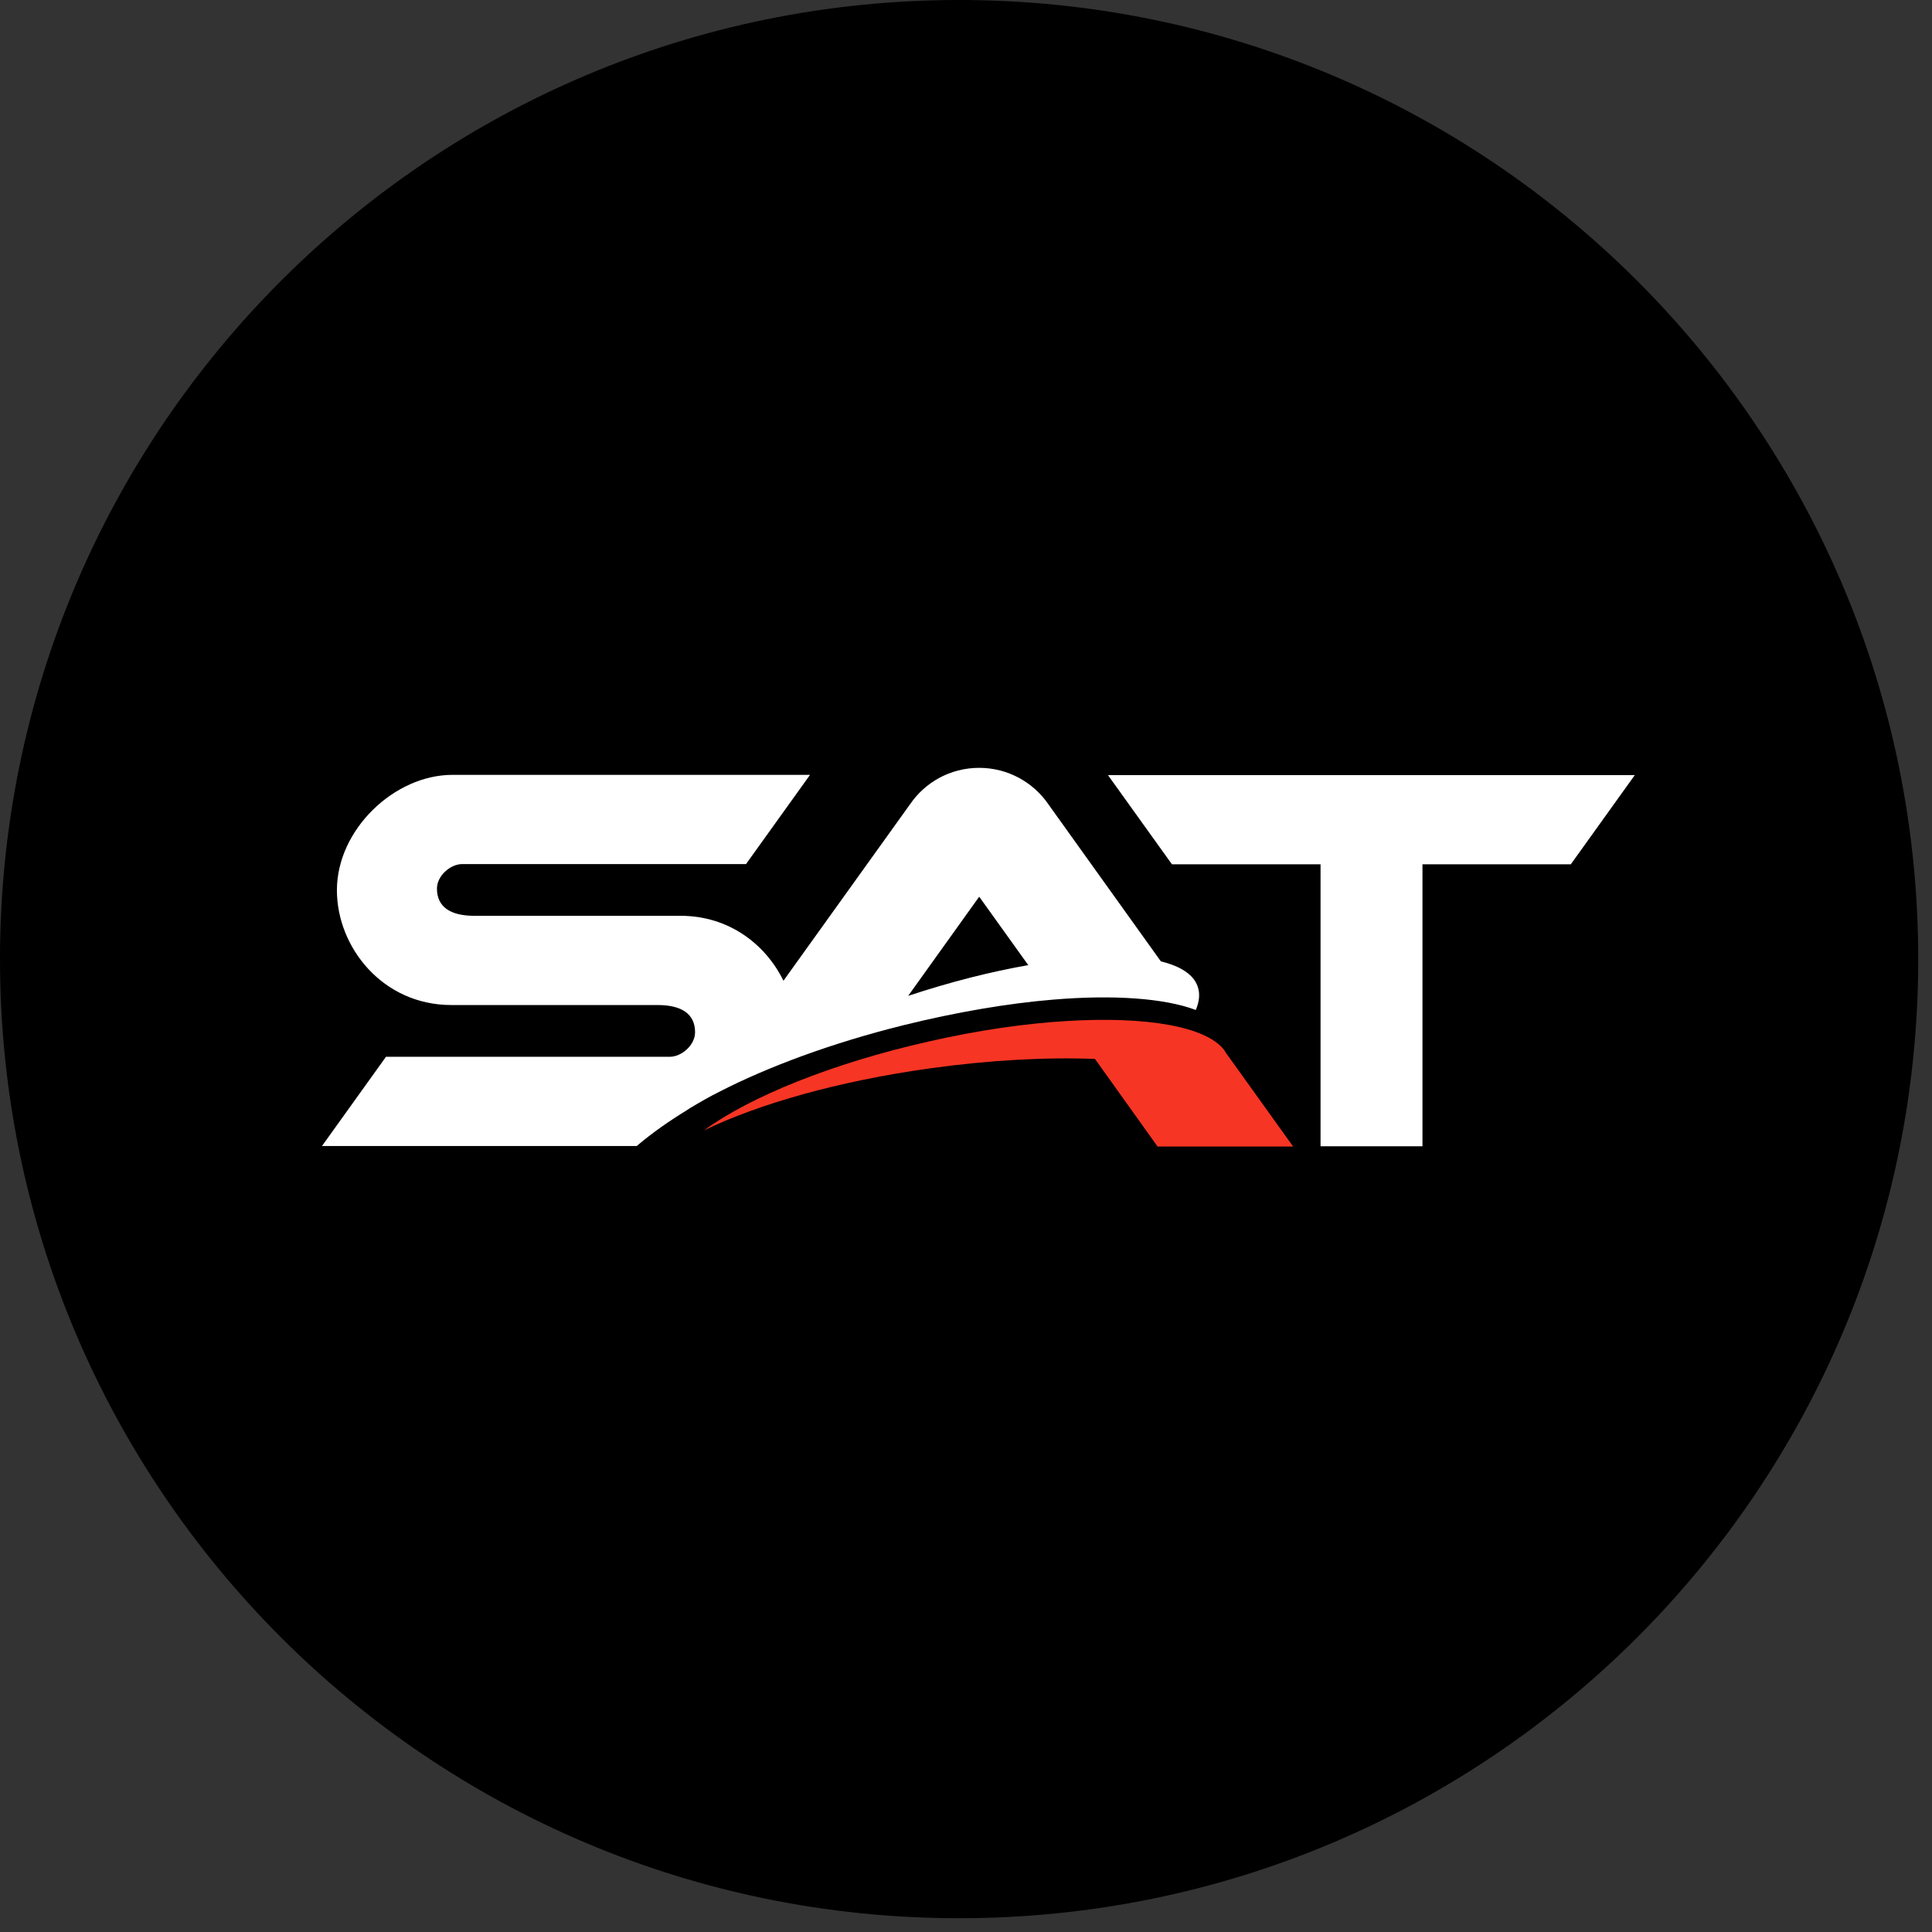
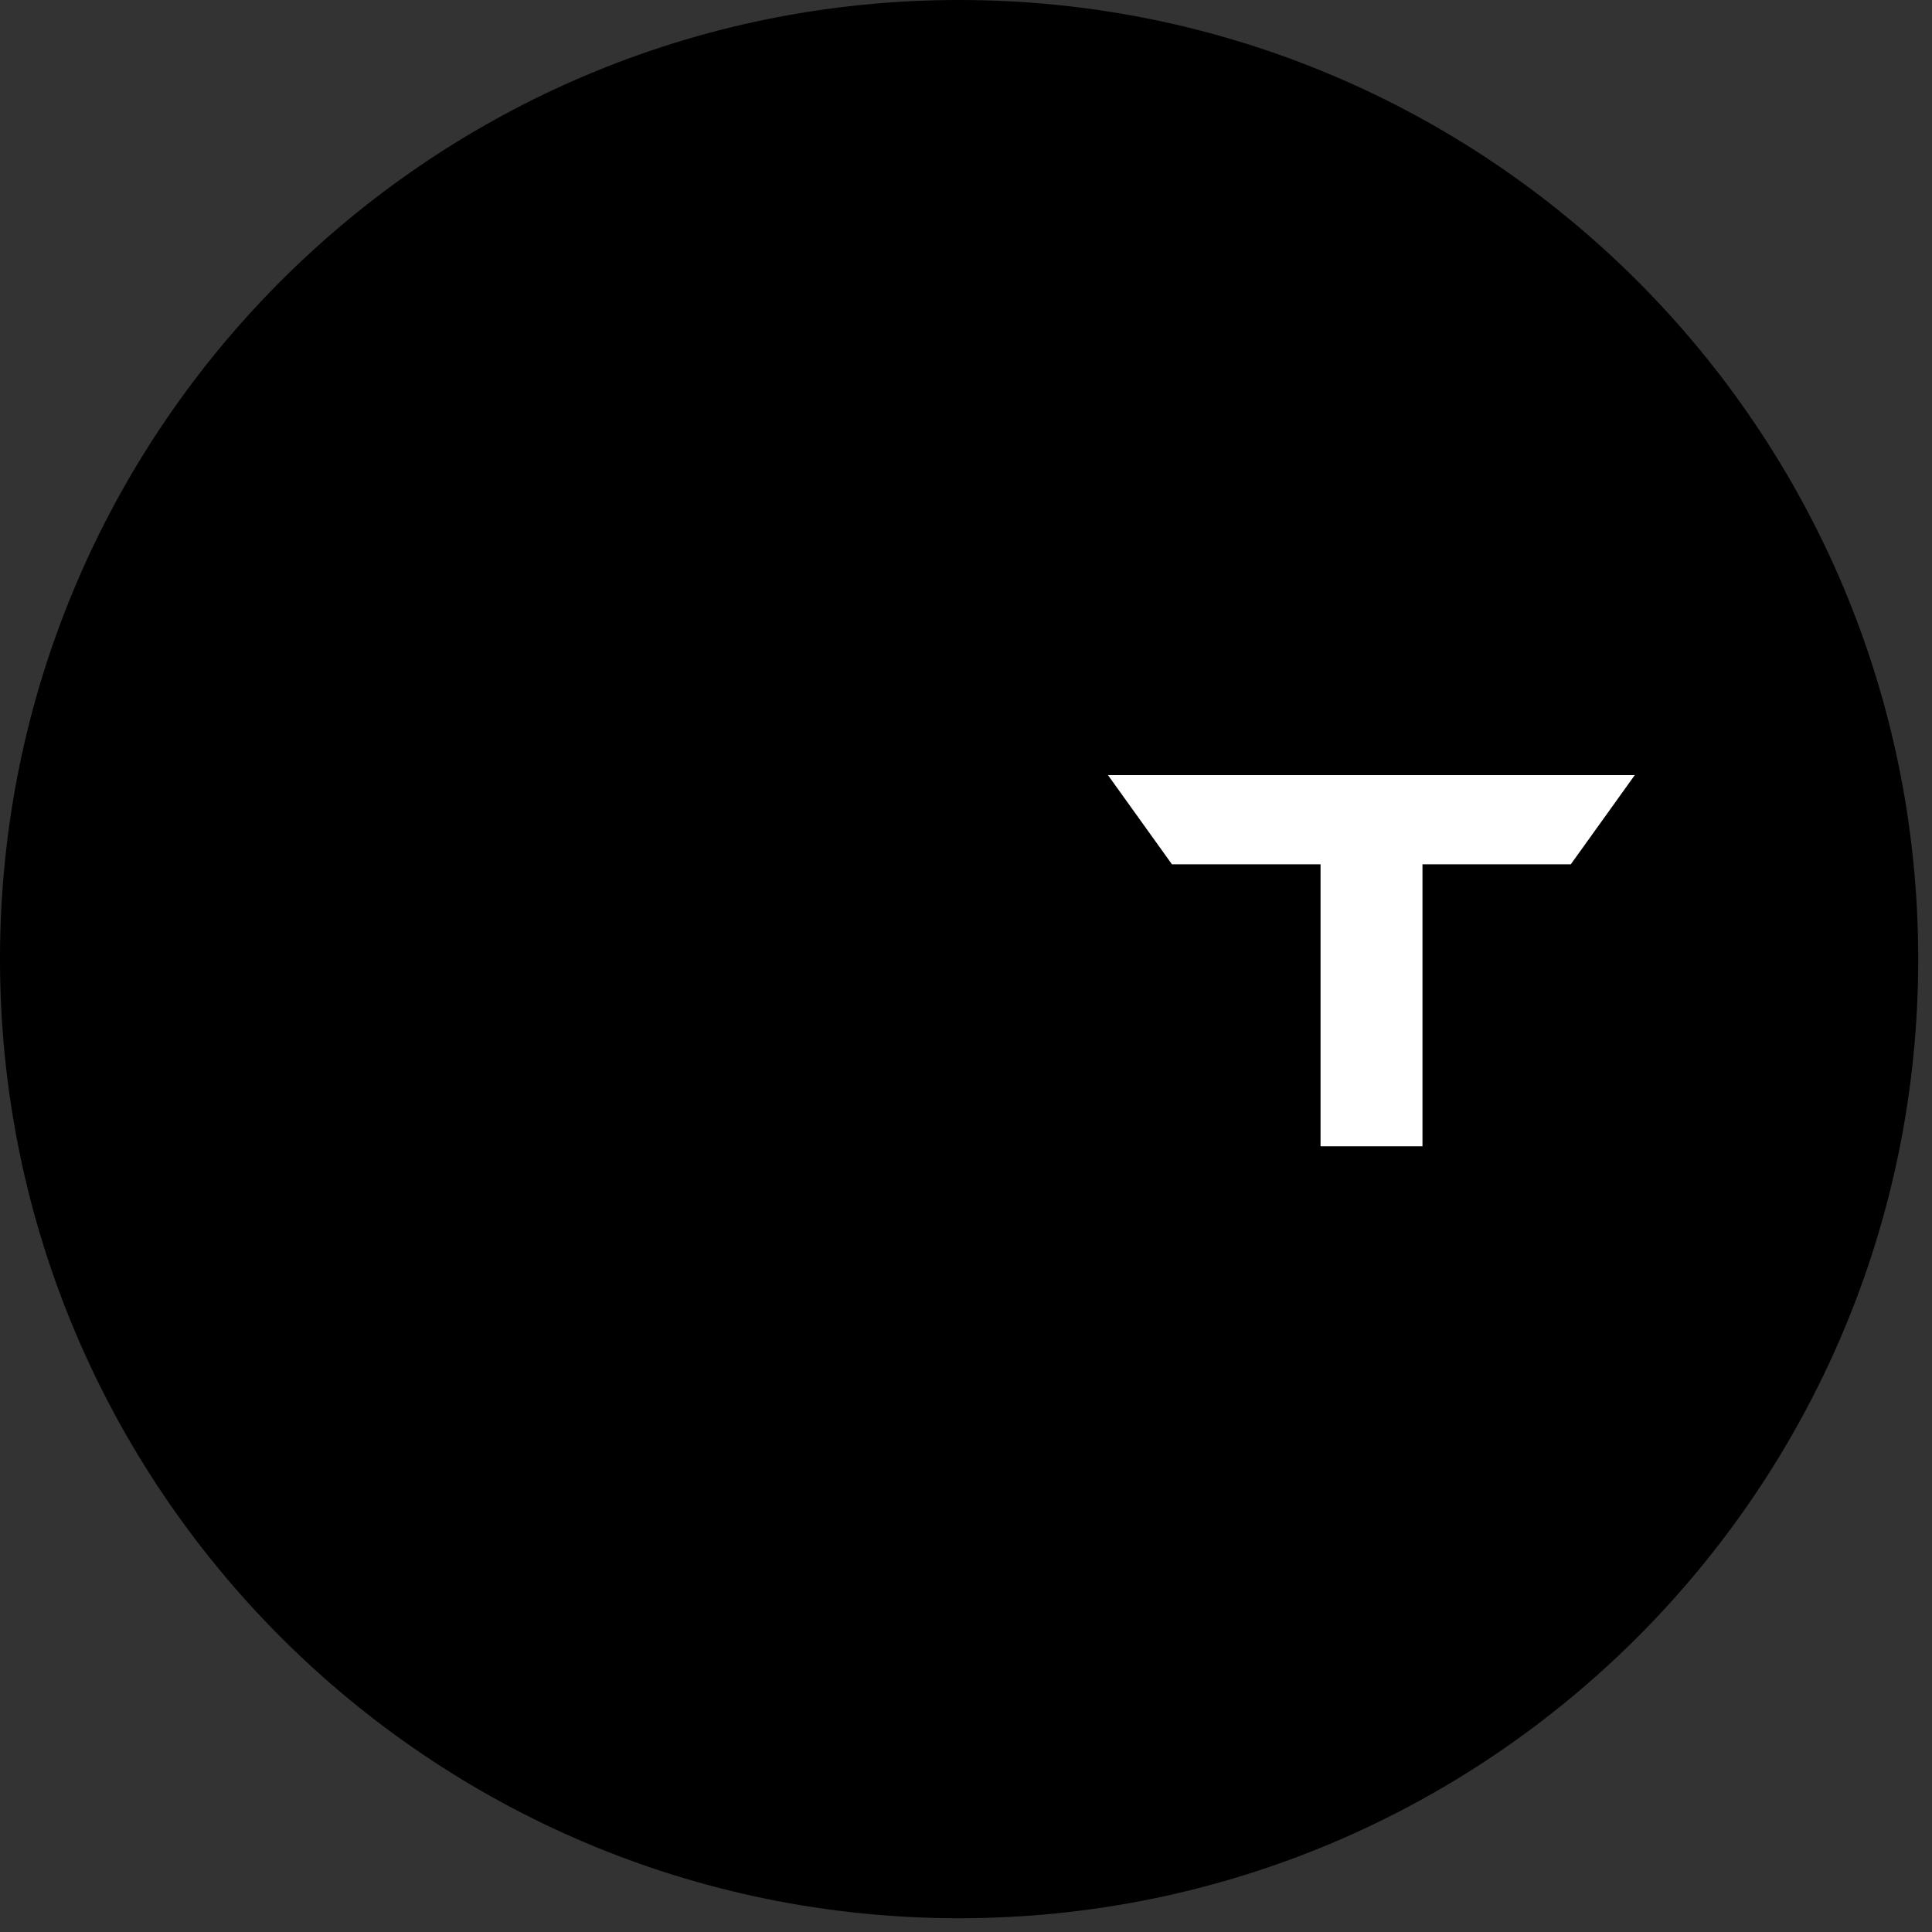
<svg xmlns="http://www.w3.org/2000/svg" width="78" height="78" viewBox="0 0 78 78" fill="none">
  <rect x="0" y="0" width="78" height="78" fill="#333333" stroke="none" />
  <path d="M38.722 77.444C60.108 77.444 77.444 60.108 77.444 38.722C77.444 17.336 60.108 0 38.722 0C17.336 0 0 17.336 0 38.722C0 60.108 17.336 77.444 38.722 77.444Z" fill="black" />
  <path d="M44.732 31.294L47.315 34.895H53.314V46.278H57.429V34.895H63.417L66 31.294H44.732Z" fill="white" />
-   <path d="M49.417 42.382C48.673 41.436 46.286 41.033 43.123 41.218C41.426 41.316 39.511 41.588 37.508 42.045C33.589 42.926 30.262 44.287 28.423 45.636C30.623 44.569 33.863 43.645 37.541 43.133C39.96 42.796 42.236 42.676 44.207 42.752L46.735 46.289H49.067H49.877H52.208L49.483 42.491L49.417 42.382Z" fill="#F73524" />
-   <path d="M36.468 41.392C38.625 40.859 40.682 40.511 42.51 40.358C44.973 40.151 47.02 40.304 48.268 40.772C48.268 40.772 48.268 40.772 48.279 40.772C48.421 40.434 48.454 40.119 48.356 39.836C48.191 39.346 47.666 39.009 46.867 38.813L42.324 32.469C41.722 31.588 40.693 31 39.533 31C38.362 31 37.344 31.588 36.742 32.469L31.63 39.596C30.908 38.117 29.419 36.974 27.482 36.974C27.438 36.974 19.152 36.974 19.152 36.974C18.199 36.974 17.641 36.626 17.641 35.875C17.641 35.353 18.188 34.885 18.659 34.885H30.119L32.703 31.283H18.265C15.923 31.283 13.602 33.492 13.602 35.94C13.602 38.247 15.452 40.576 18.221 40.576C18.265 40.576 26.551 40.576 26.551 40.576C27.503 40.576 28.062 40.924 28.062 41.675C28.062 42.197 27.514 42.665 27.044 42.665H15.583L13 46.267H25.708C26.332 45.734 27.022 45.255 27.733 44.82C27.777 44.787 27.821 44.765 27.865 44.733C28.248 44.504 28.642 44.276 29.036 44.08C31.006 43.068 33.578 42.11 36.468 41.392ZM39.533 36.202L41.514 38.965C40.015 39.227 38.373 39.64 36.665 40.206L39.533 36.202Z" fill="white" />
</svg>